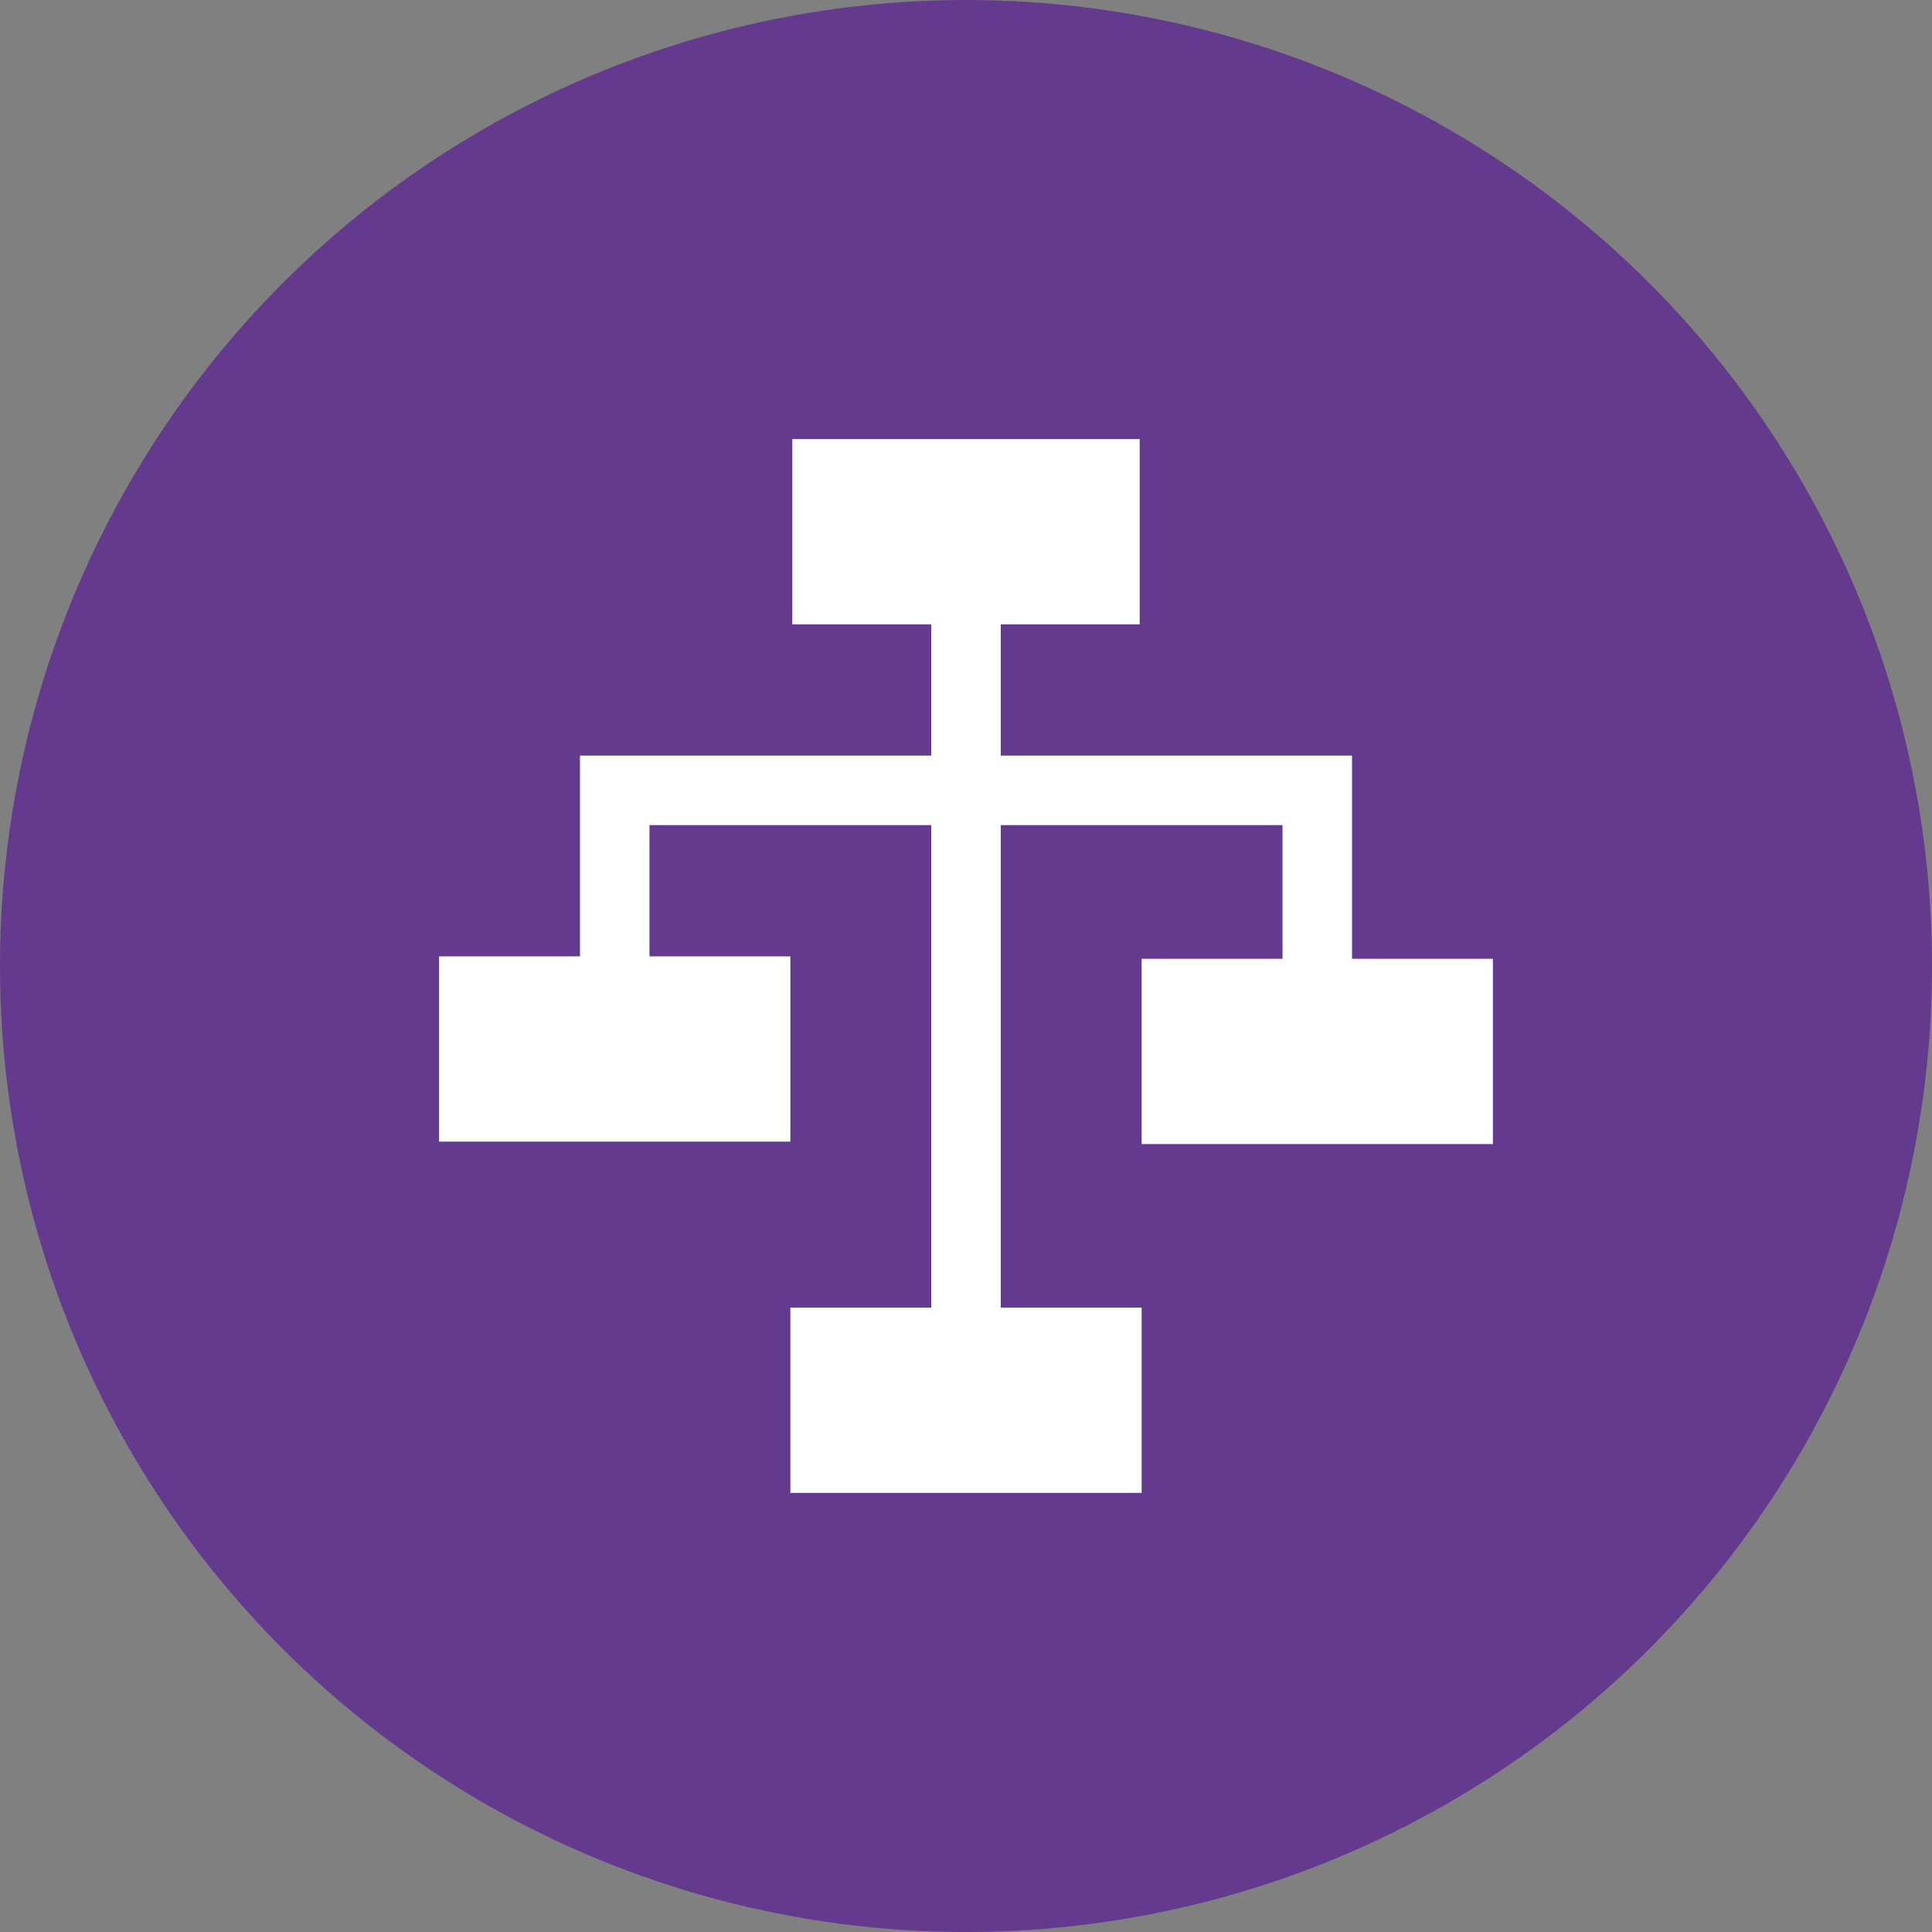
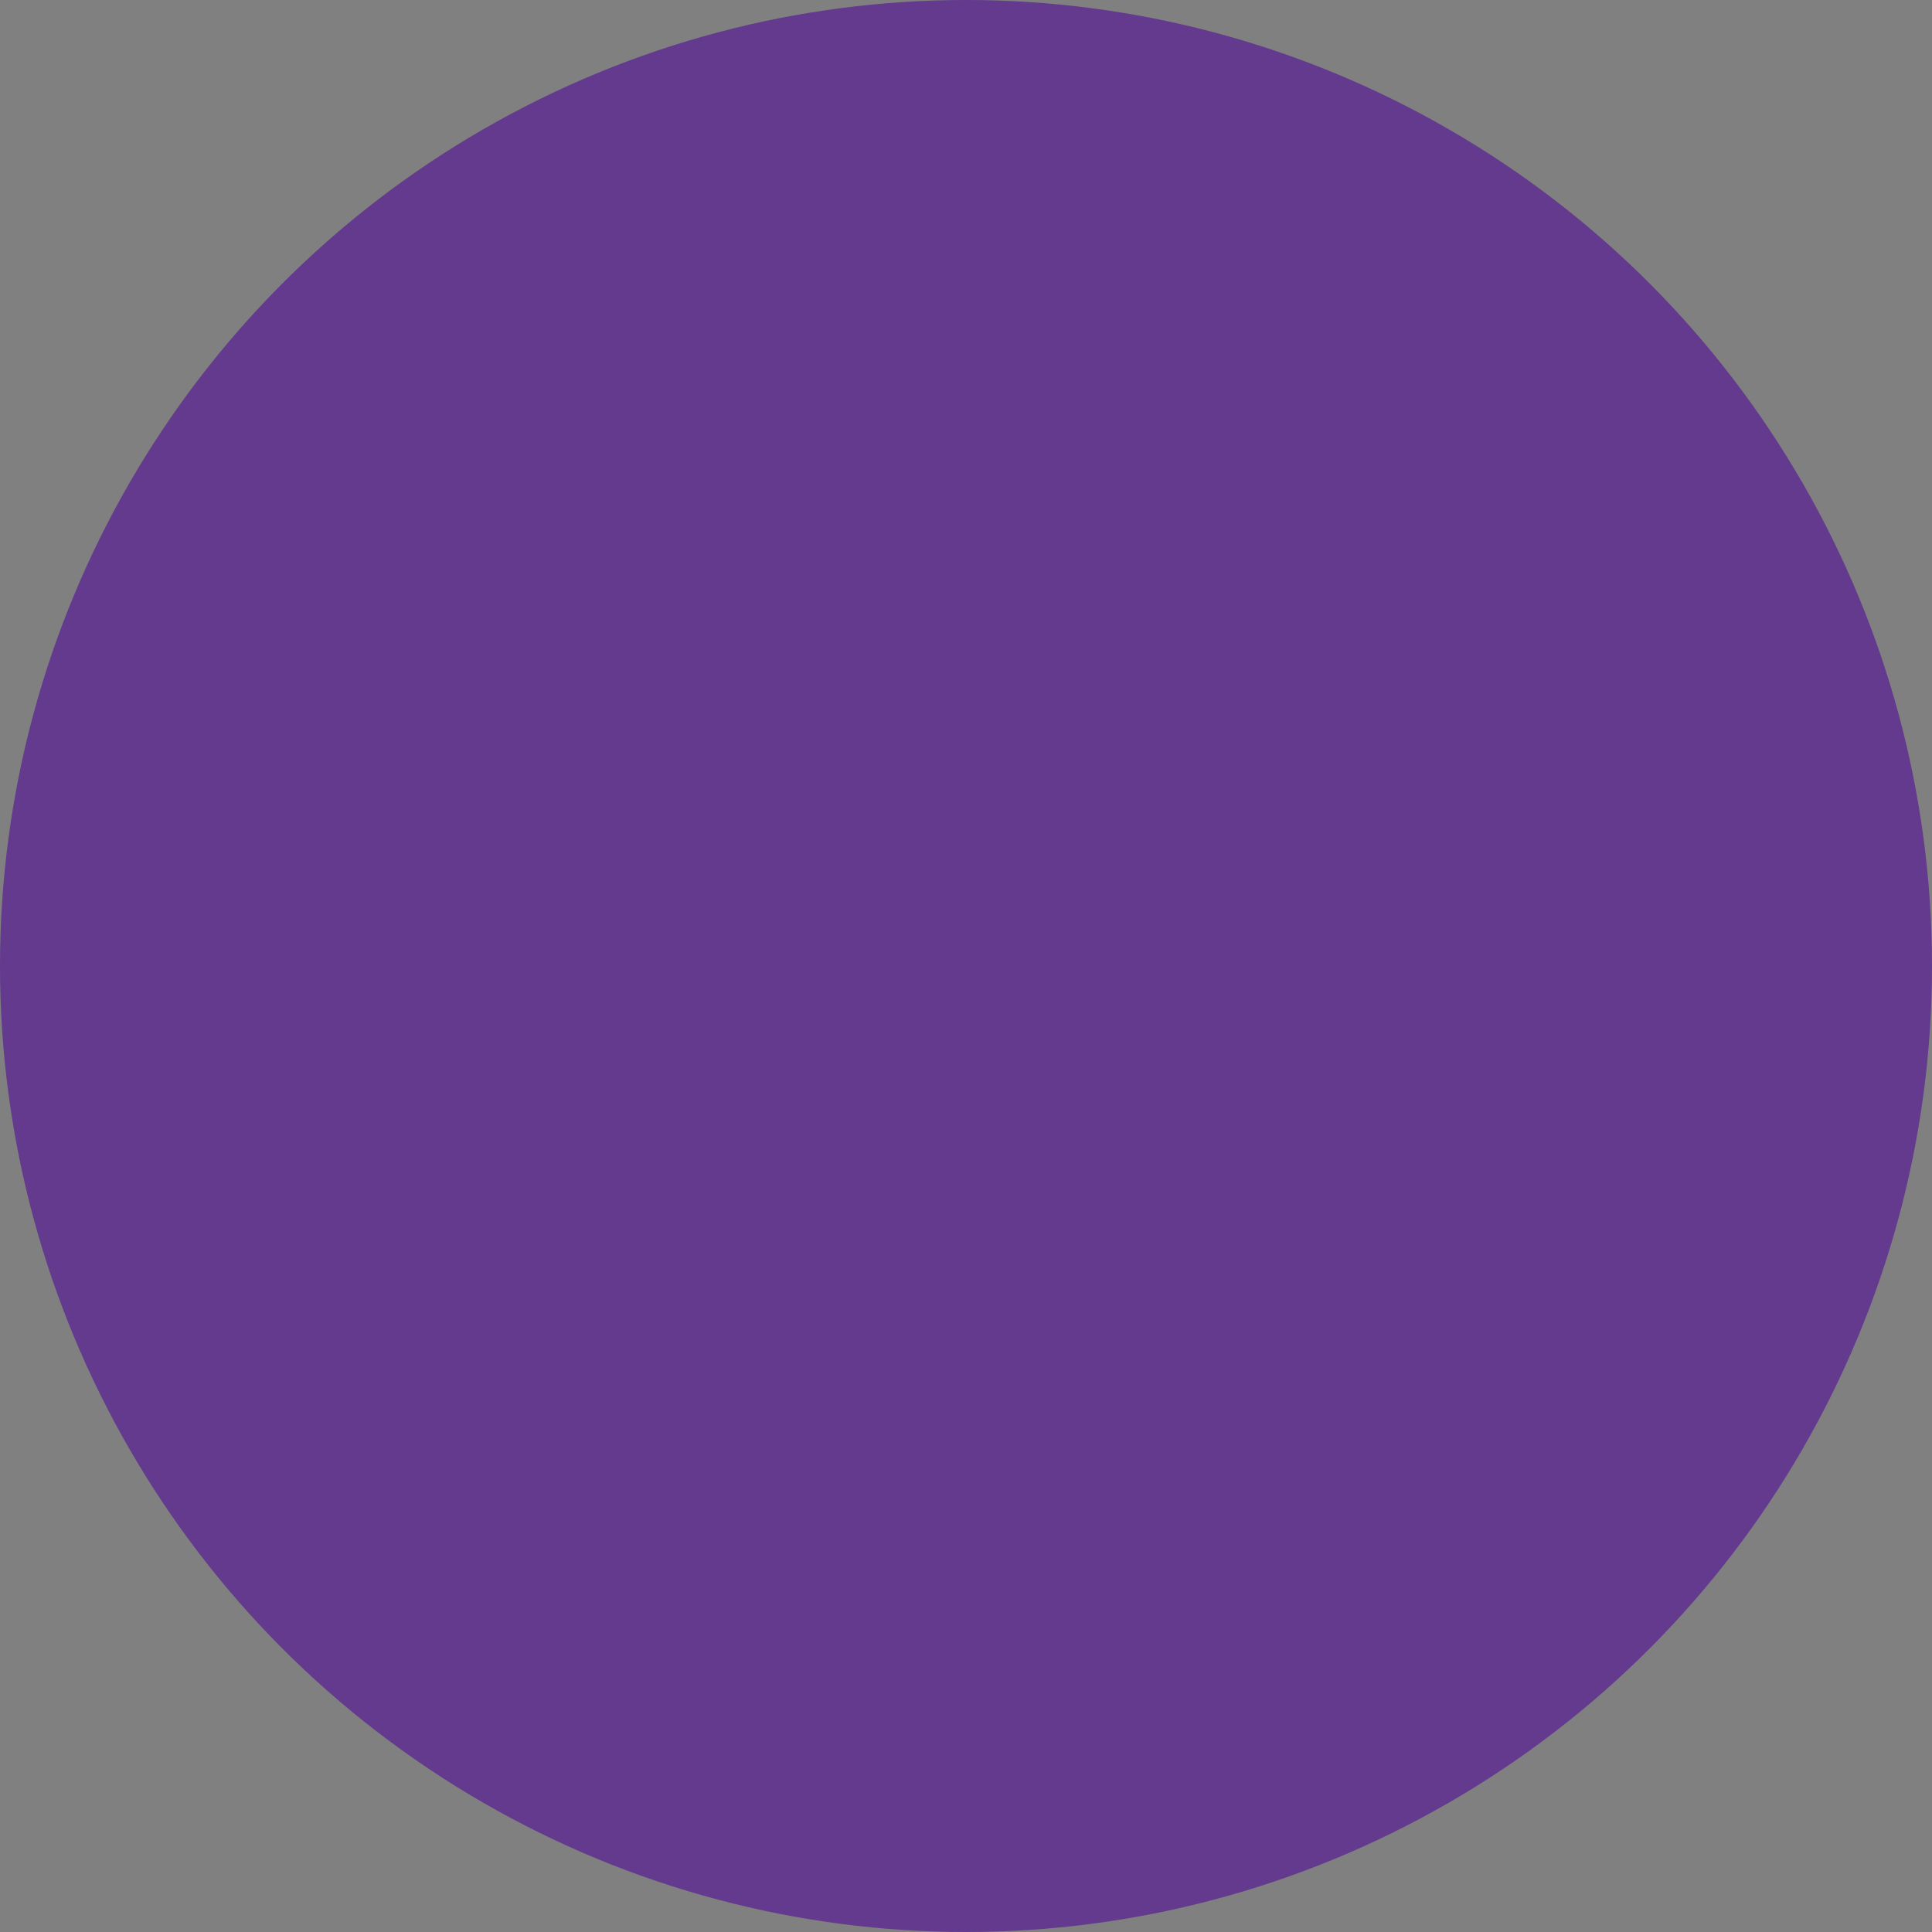
<svg xmlns="http://www.w3.org/2000/svg" width="66" height="66" viewBox="0 0 66 66" fill="none">
  <rect x="0" y="0" width="66" height="66" fill="#808080" stroke="none" />
  <circle cx="33" cy="33" r="33" fill="#633A8D" />
  <g clip-path="url(#clip0_995_871)">
-     <path d="M46.187 32.753V25.813H34.187V21.33H38.934V15H27.066V21.33H31.813V25.813H19.813V32.67H15V39H27V32.67H22.187V28.187H31.813V44.67H27V51H39V44.67H34.187V28.187H43.813V32.753H39V39.082H51V32.753H46.187Z" fill="white" />
-   </g>
+     </g>
  <defs>
    <clipPath id="clip0_995_871">
-       <rect width="36" height="36" fill="white" transform="translate(15 15)" />
-     </clipPath>
+       </clipPath>
  </defs>
</svg>